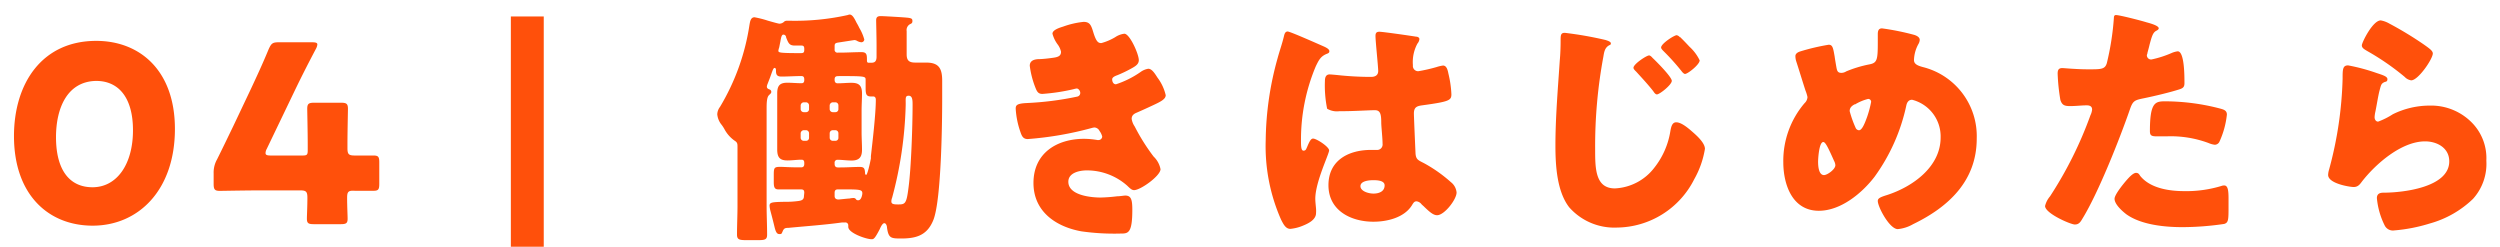
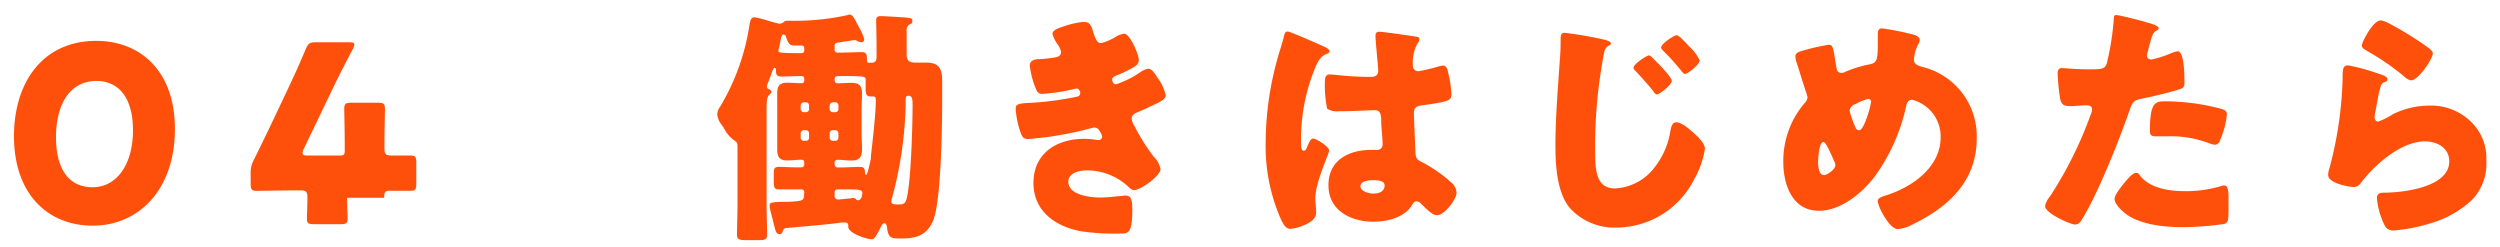
<svg xmlns="http://www.w3.org/2000/svg" fill="none" viewBox="0 0 152 15">
-   <path fill="#FF500B" d="M10.635 7.84c0 3.72-2.22 5.88-5 5.88-2.7 0-4.785-1.89-4.785-5.445 0-3.195 1.695-5.79 5-5.79 2.64 0 4.785 1.785 4.785 5.355Zm-7.23.5c0 2 .825 3.045 2.22 3.045 1.47 0 2.46-1.38 2.46-3.465 0-2-.885-3-2.235-3-1.74.025-2.445 1.615-2.445 3.43v-.01Zm17.7 3.685c0 .5.03 1.08.03 1.275 0 .285-.105.33-.435.33h-1.605c-.33 0-.435-.045-.435-.33 0-.195.03-.765.03-1.275 0-.375-.075-.45-.45-.45h-2.25c-1 0-2.5.03-2.625.03-.315 0-.375-.09-.375-.435v-.615a1.625 1.625 0 0 1 .21-.87c.33-.66.66-1.35.975-2l1.095-2.31c.3-.645.675-1.44 1.065-2.385.165-.36.24-.42.63-.42h2c.225 0 .33.03.33.135a.689.689 0 0 1-.09.27c-.585 1.11-.96 1.86-1.32 2.61l-1.665 3.465a.559.559 0 0 0-.075.255c0 .12.09.15.33.15h1.92c.27 0 .315-.045.315-.315v-.345c0-.735-.03-2.07-.03-2.175 0-.315.09-.375.435-.375h1.605c.345 0 .435.06.435.375 0 .105-.03 1.44-.03 2.175v.21c0 .375.075.45.45.45h1.125c.3 0 .36.075.36.42v1.305c0 .345-.06.42-.36.42h-1.125c-.395-.025-.47.05-.47.425Zm27.795-.3c0-.15-.04-.21-.21-.21h-1.365c-.265 0-.28-.18-.28-.5v-.3c0-.5 0-.57.39-.57.22 0 .57.03 1.11.03h.165c.135 0 .19-.075.19-.21V9.92c0-.075 0-.21-.165-.21-.285 0-.565.045-.85.045-.42 0-.63-.135-.63-.66v-3.42c0-.45.145-.645.61-.645.285 0 .585.03.87.03.125 0 .165-.075.165-.195v-.03c0-.135-.04-.21-.175-.21-.41 0-.815.03-1.215.03-.275 0-.33-.12-.33-.36 0-.06 0-.165-.09-.165s-.165.315-.3.66l-.14.36a.502.502 0 0 0-.025.12c0 .12.115.15.19.18a.16.16 0 0 1 .08.135c0 .09-.08.135-.135.195-.135.12-.15.45-.15.81v5.91c0 .585.03 1.17.03 1.77 0 .3-.135.33-.555.33H45.38c-.42 0-.57-.03-.57-.33 0-.585.03-1.185.03-1.77V8.96c0-.225-0-.3-.195-.42a2.001 2.001 0 0 1-.6-.69 2.44 2.44 0 0 0-.165-.255 1.175 1.175 0 0 1-.27-.645.786.786 0 0 1 .165-.45 13.61 13.61 0 0 0 1.795-5c.035-.18.065-.45.305-.45.278.051.552.121.82.21.11.03.62.18.695.18a.43.43 0 0 0 .3-.135.29.29 0 0 1 .15-.045h.145A14.769 14.769 0 0 0 51.54.915a.386.386 0 0 1 .12-.03c.165 0 .285.225.42.5.045.075.095.165.14.255a.729.729 0 0 0 .055.105c.119.207.212.429.275.66a.18.18 0 0 1-.185.165.645.645 0 0 1-.24-.075.35.35 0 0 0-.18-.06l-.97.15c-.2.03-.23.075-.23.225v.195a.17.17 0 0 0 .195.195h.11c.445 0 .885-.03 1.335-.03.3 0 .325.15.325.435 0 .15 0 .21.12.21h.045c.185 0 .42.03.42-.36V2.81c0-.57-.025-1.425-.025-1.575 0-.24.145-.255.295-.255.15 0 1.5.075 1.68.105.18.03.23.06.23.195s-.065.15-.155.195a.41.41 0 0 0-.195.42v1.41c0 .375.15.5.525.5h.665c.795 0 .97.39.97 1.11v1.08c0 1.5-.055 6.105-.525 7.35-.36.93-1 1.155-1.945 1.155-.63 0-.795 0-.885-.66 0-.09-.05-.27-.165-.27-.115 0-.23.255-.275.36-.31.6-.375.615-.5.615-.32 0-1.415-.375-1.415-.75v-.105a.176.176 0 0 0-.124-.159.177.177 0 0 0-.071-.006h-.18c-1.08.15-2.19.225-3.275.33-.19 0-.265.03-.34.21-.075.18-.075.165-.21.165s-.21-.12-.285-.435c-.075-.315-.155-.63-.255-1a1.881 1.881 0 0 1-.045-.285c0-.21.145-.225.895-.24.23 0 .41 0 .695-.03s.5-.045.5-.315l.02-.2Zm0-8.745c0-.135-.03-.21-.165-.21h-.4c-.33 0-.395-.12-.54-.5 0-.075-.06-.165-.165-.165-.105 0-.14.165-.185.435-.025.105-.045.225-.07.345a.925.925 0 0 0-.05.195c0 .12.05.15 1.365.15.17 0 .21-.045.21-.21v-.04Zm.11 3.84a.18.18 0 0 0 .18-.195v-.21a.191.191 0 0 0-.05-.134.19.19 0 0 0-.13-.061h-.14a.2.2 0 0 0-.19.195v.21a.191.191 0 0 0 .116.18.191.191 0 0 0 .074.015h.14Zm-.14 1.095a.2.2 0 0 0-.19.195v.27a.184.184 0 0 0 .119.168.186.186 0 0 0 .071.012h.14a.175.175 0 0 0 .18-.18v-.27a.191.191 0 0 0-.05-.134.19.19 0 0 0-.13-.061h-.14ZM50.79 6.82a.18.18 0 0 0 .136-.056.181.181 0 0 0 .049-.139v-.21a.184.184 0 0 0-.051-.137.186.186 0 0 0-.135-.058h-.145a.2.2 0 0 0-.2.195v.21a.189.189 0 0 0 .123.183.19.19 0 0 0 .077.012h.145Zm-.145 1.095c-.11 0-.2.075-.2.195v.27a.185.185 0 0 0 .061.133.185.185 0 0 0 .139.047h.145a.175.175 0 0 0 .185-.18v-.27a.184.184 0 0 0-.051-.137.186.186 0 0 0-.135-.058h-.145Zm.295-3.285c-.12 0-.195.045-.195.195v.03c0 .12.045.21.185.21.285 0 .555-.03.84-.03.42 0 .64.135.64.645 0 .345-.025.69-.025 1.035v1.35c0 .345.025.69.025 1.035 0 .45-.165.66-.63.66-.285 0-.585-.045-.85-.045a.17.17 0 0 0-.185.195v.06c0 .135.065.21.195.21h.155c.4 0 .795-.03 1.195-.03.26 0 .285.12.305.345 0 .045-0.0.135.07.135s.23-.69.285-1v-.135c.1-.885.3-2.565.3-3.435 0-.09-.035-.195-.155-.195h-.13c-.275 0-.335-.105-.335-.5v-.5c0-.225 0-.24-1.6-.24l-.09.005Zm0 6.885c-.13 0-.195.06-.195.21v.195c0 .12.065.21.24.21.045 0 .575-.06.665-.06.072-.017.146-.027.22-.03a.186.186 0 0 1 .195.105.179.179 0 0 0 .125.03c.175 0 .24-.33.24-.42 0-.225-.155-.24-1.07-.24h-.42Zm4.125-5.085a23.718 23.718 0 0 1-.825 5.595.601.601 0 0 0-.045.225c0 .165.155.18.42.18.42 0 .5-.045.62-1 .165-1.2.25-3.795.25-5.04 0-.285 0-.57-.24-.57s-.165.205-.18.61ZM66.495 2.035c.165.5.275.585.465.585a3.394 3.394 0 0 0 .845-.36 1.271 1.271 0 0 1 .555-.21c.33 0 .88 1.245.88 1.605 0 .24-.195.36-.375.465a7.87 7.87 0 0 1-.925.45c-.125.045-.32.12-.32.255s.065.3.23.3a5.752 5.752 0 0 0 1.5-.75 1.089 1.089 0 0 1 .465-.195c.225 0 .405.3.56.54a2.83 2.83 0 0 1 .5 1.065c0 .24-.285.39-.805.63-.32.15-.65.3-.96.435-.185.075-.305.18-.305.375a1.11 1.11 0 0 0 .185.465 12.116 12.116 0 0 0 1.15 1.83c.216.205.362.473.42.765 0 .405-1.215 1.275-1.605 1.275-.13 0-.22-.075-.42-.27a3.699 3.699 0 0 0-2.455-.93c-.435 0-1.125.135-1.125.69 0 .825 1.365.96 1.96.96a9.723 9.723 0 0 0 1-.075c.165 0 .42-.045.5-.045.355 0 .43.24.43.87 0 1.425-.255 1.44-.705 1.44a14.137 14.137 0 0 1-2.395-.135c-1.565-.285-2.91-1.215-2.91-2.94 0-1.815 1.42-2.685 3.085-2.685.272.003.543.028.81.075h.065a.225.225 0 0 0 .22-.21.941.941 0 0 0-.165-.345.365.365 0 0 0-.31-.21.901.901 0 0 0-.155.03c-1.274.35-2.578.576-3.895.675-.275 0-.36-.165-.45-.435a5.124 5.124 0 0 1-.285-1.41c0-.21.06-.315.67-.345a18.82 18.82 0 0 0 3.065-.39.225.225 0 0 0 .19-.225c0-.12-.1-.27-.22-.27a1.716 1.716 0 0 0-.2.045c-.62.145-1.25.24-1.885.285-.255 0-.33-.15-.42-.375A5.496 5.496 0 0 1 62.61 4c0-.225.135-.39.54-.405.225 0 .63-.045.93-.09.3-.045.43-.135.43-.36a1.145 1.145 0 0 0-.21-.45 1.921 1.921 0 0 1-.31-.645c0-.24.465-.375.655-.435a5.194 5.194 0 0 1 1.235-.285c.405 0 .47.225.615.705Zm11.18 1.515c.135-.5.27-.855.39-1.35.03-.135.075-.285.225-.285.15 0 1.9.78 2.175.9.275.12.36.21.36.3s-.06.12-.135.15c-.39.15-.5.375-.69.765a11.499 11.499 0 0 0-.9 4.5c0 .315 0 .63.15.63s.165-.105.21-.195c.15-.36.24-.54.375-.54.21 0 .975.5.975.72 0 .22-.84 1.92-.84 2.94 0 .165.03.42.045.6.007.09.007.18 0 .27 0 .405-.465.63-.795.765a2.61 2.61 0 0 1-.765.195c-.27 0-.405-.24-.57-.57a11.039 11.039 0 0 1-.93-4.815 19.08 19.08 0 0 1 .72-4.98Zm8.43-1.32c.075 0 .195.045.195.15a.5.5 0 0 1-.12.27 2.365 2.365 0 0 0-.275 1.32.32.32 0 0 0 .33.36 9.896 9.896 0 0 0 1.115-.255 2.209 2.209 0 0 1 .385-.09c.23 0 .29.3.33.5.101.408.161.825.18 1.245 0 .375-.135.45-1.78.675-.33.045-.5.12-.5.5 0 .195.09 2.235.1 2.445.035.36.165.39.54.585a8.685 8.685 0 0 1 1.61 1.14.896.896 0 0 1 .345.63c0 .42-.74 1.38-1.185 1.38-.23 0-.45-.195-.77-.5-.055-.06-.12-.105-.175-.165a.454.454 0 0 0-.3-.18c-.135 0-.185.075-.285.24-.465.75-1.5 1-2.34 1-1.365 0-2.735-.675-2.735-2.22 0-1.545 1.265-2.145 2.585-2.145H83.7a.331.331 0 0 0 .271-.1.331.331 0 0 0 .089-.275c0-.345-.08-1.05-.08-1.29 0-.5-.055-.75-.385-.75s-1.305.06-1.935.06h-.22a1.165 1.165 0 0 1-.75-.15 7.069 7.069 0 0 1-.135-1.68c0-.195.045-.405.285-.405.09 0 .555.045.685.06.62.06 1.235.09 1.835.09.24 0 .435-.09.435-.36s-.165-1.8-.165-2.13c0-.18.06-.255.24-.255.315.015 1.86.24 2.235.3Zm-3.39 9.09c0 .3.475.45.795.45.32 0 .675-.12.675-.5 0-.3-.465-.315-.69-.315-.225 0-.78.035-.78.365Zm14.88-8.895c.195.06.345.12.345.21s-.045.09-.105.12c-.27.15-.305.42-.35.69a29.727 29.727 0 0 0-.5 5.61c0 1.17 0 2.4 1.2 2.4a3.203 3.203 0 0 0 1.347-.368 3.201 3.201 0 0 0 1.063-.906 4.781 4.781 0 0 0 .96-2.19c.05-.285.11-.555.36-.555.335 0 .785.405 1.025.615.24.21.72.645.72 1a5.559 5.559 0 0 1-.65 1.845 5.322 5.322 0 0 1-1.939 2.132 5.319 5.319 0 0 1-2.766.808 3.66 3.66 0 0 1-2.895-1.23c-.75-.96-.84-2.55-.84-3.75 0-1.725.15-3.45.265-5.19.035-.345.05-.825.05-1.17s0-.5.255-.5c.826.097 1.645.241 2.455.43Zm2.88 1.095c.21.195 1.17 1.155 1.17 1.395s-.74.825-.905.825c-.09 0-.175-.12-.22-.195-.33-.42-.695-.81-1.05-1.2-.065-.06-.155-.15-.155-.225 0-.225.795-.75.95-.75.075 0 .175.105.21.15Zm1.665-1.275c.175.165.375.375.585.6.256.233.465.513.615.825 0 .255-.725.825-.89.825-.045 0-.12-.045-.22-.18a13.729 13.729 0 0 0-1.08-1.2c-.09-.09-.155-.165-.155-.225 0-.24.8-.75.945-.75a.328.328 0 0 1 .2.13v-.025Zm14.26-.12c.135.045.32.135.32.3a.578.578 0 0 1-.09.27c-.161.295-.25.624-.26.96 0 .255.26.345.53.42a4.331 4.331 0 0 1 2.413 1.593c.598.792.906 1.765.872 2.757 0 2.565-1.7 4.155-3.87 5.205a2.281 2.281 0 0 1-.93.3c-.5 0-1.215-1.35-1.215-1.71 0-.15.115-.225.555-.36 1.555-.5 3.265-1.71 3.265-3.5a2.301 2.301 0 0 0-.464-1.452 2.303 2.303 0 0 0-1.271-.843c-.195 0-.305.135-.35.345a11.457 11.457 0 0 1-1.93 4.335c-.765 1-2.055 2.07-3.39 2.07-1.62 0-2.16-1.605-2.16-2.955a5.407 5.407 0 0 1 1.29-3.585.546.546 0 0 0 .18-.375 2.214 2.214 0 0 0-.12-.39c-.195-.6-.375-1.2-.57-1.8a1.089 1.089 0 0 1-.045-.3c0-.15.15-.24.3-.285a12.95 12.95 0 0 1 1.725-.405c.24 0 .27.195.36.705.025.18.06.39.105.645s.085.36.315.36c.101-.003.2-.034.285-.09a7.321 7.321 0 0 1 1.38-.42c.5-.09.54-.255.54-1.35v-.5c0-.17.035-.345.255-.345a15.352 15.352 0 0 1 1.975.4Zm-5.86 7.71c0 .225.025.81.36.81.195 0 .69-.345.69-.6a.617.617 0 0 0-.075-.255c-.375-.84-.53-1.155-.66-1.155-.255 0-.315 1.005-.315 1.2Zm2.235-3.5c-.165.09-.315.195-.315.42.09.343.209.677.355 1a.244.244 0 0 0 .08.114.25.25 0 0 0 .13.051c.185 0 .35-.405.5-.825.102-.294.182-.595.24-.9a.179.179 0 0 0-.053-.131.175.175 0 0 0-.132-.049 2.902 2.902 0 0 0-.805.34v-.02ZM130.52 1.36c.285.075.73.21.73.36 0 .075-.09.12-.145.15-.21.105-.275.345-.41.84-.03.135-.075.3-.13.5 0 .06-.035.12-.035.135a.257.257 0 0 0 .017.11.262.262 0 0 0 .062.092c.027.026.06.045.095.057a.258.258 0 0 0 .111.011 6.255 6.255 0 0 0 1.215-.39c.119-.053.246-.088.375-.105.41 0 .41 1.5.41 1.935 0 .21-.065.3-.3.375-.605.195-1.565.42-2.15.54-.585.12-.685.15-.87.69-.63 1.815-1.92 5.07-2.88 6.63-.115.195-.21.36-.465.36s-1.81-.675-1.81-1.125c.052-.216.155-.416.3-.585a23.699 23.699 0 0 0 2.46-4.935.992.992 0 0 0 .1-.345c0-.21-.165-.255-.325-.255-.305 0-.66.045-1 .045-.34 0-.5-.045-.605-.375a12.115 12.115 0 0 1-.165-1.59c0-.195.035-.345.275-.345.15 0 .825.075 1.6.075.775 0 1 0 1.115-.375a16.503 16.503 0 0 0 .43-2.76c0-.09.03-.165.12-.165.21-.005 1.6.355 1.875.445Zm-.375 9.36c.615.735 1.755.9 2.65.9a7.283 7.283 0 0 0 2.27-.315.501.501 0 0 1 .165-.03c.235 0 .265.33.265.81v.45c0 .825 0 1-.265 1.08-.841.126-1.69.192-2.54.195-1.065 0-2.5-.135-3.405-.78-.235-.18-.72-.6-.72-.945 0-.255.555-.93.74-1.14.12-.135.385-.435.565-.435.18 0 .21.135.275.21Zm1.465-4.56c1.151.002 2.298.153 3.41.45.21.06.375.12.375.36a5.294 5.294 0 0 1-.455 1.65.316.316 0 0 1-.117.131.317.317 0 0 1-.168.05 1.337 1.337 0 0 1-.375-.105 6.6 6.6 0 0 0-2.58-.405h-.54c-.345 0-.445-.045-.445-.315 0-1.705.3-1.815.895-1.815Zm12.875-1.725c.36.12.67.21.67.375s-.1.15-.175.18c-.2.09-.21.165-.3.5-.09.335-.165.855-.255 1.29a1.911 1.911 0 0 0-.05.345c0 .135.075.27.215.27a4.547 4.547 0 0 0 .895-.45 5.067 5.067 0 0 1 2.24-.525c.497-.013.99.081 1.447.275.457.194.868.484 1.203.85.272.3.482.65.619 1.031.136.381.196.785.176 1.189a3.187 3.187 0 0 1-.171 1.244 3.178 3.178 0 0 1-.639 1.081 6.141 6.141 0 0 1-2.635 1.5 9.994 9.994 0 0 1-2.16.42.555.555 0 0 1-.575-.3 4.661 4.661 0 0 1-.475-1.665c0-.285.21-.33.4-.33 1.17 0 4-.315 4-1.905 0-.825-.75-1.215-1.47-1.215-1.435 0-3 1.365-3.84 2.445-.13.18-.25.33-.5.33s-1.555-.21-1.555-.735c.005-.107.023-.213.055-.315.498-1.805.775-3.663.825-5.535 0-.555 0-.81.335-.81a11.749 11.749 0 0 1 1.72.46Zm.265-3.195c.185.034.363.1.525.195.724.384 1.425.81 2.1 1.275.315.225.54.375.54.54 0 .33-.885 1.635-1.315 1.635a.681.681 0 0 1-.395-.21 15.175 15.175 0 0 0-2.23-1.545c-.23-.135-.375-.21-.375-.375s.66-1.515 1.15-1.515Z" />
-   <path stroke="#FF500B" stroke-miterlimit="10" stroke-width="2" d="M32.06 1v14" />
+   <path fill="#FF500B" d="M10.635 7.84c0 3.72-2.22 5.88-5 5.88-2.7 0-4.785-1.89-4.785-5.445 0-3.195 1.695-5.79 5-5.79 2.64 0 4.785 1.785 4.785 5.355Zm-7.23.5c0 2 .825 3.045 2.22 3.045 1.47 0 2.46-1.38 2.46-3.465 0-2-.885-3-2.235-3-1.74.025-2.445 1.615-2.445 3.43v-.01Zm17.7 3.685c0 .5.03 1.08.03 1.275 0 .285-.105.33-.435.33h-1.605c-.33 0-.435-.045-.435-.33 0-.195.03-.765.03-1.275 0-.375-.075-.45-.45-.45c-1 0-2.5.03-2.625.03-.315 0-.375-.09-.375-.435v-.615a1.625 1.625 0 0 1 .21-.87c.33-.66.66-1.35.975-2l1.095-2.31c.3-.645.675-1.44 1.065-2.385.165-.36.24-.42.63-.42h2c.225 0 .33.03.33.135a.689.689 0 0 1-.09.27c-.585 1.11-.96 1.86-1.32 2.61l-1.665 3.465a.559.559 0 0 0-.075.255c0 .12.09.15.33.15h1.92c.27 0 .315-.045.315-.315v-.345c0-.735-.03-2.07-.03-2.175 0-.315.09-.375.435-.375h1.605c.345 0 .435.06.435.375 0 .105-.03 1.44-.03 2.175v.21c0 .375.075.45.45.45h1.125c.3 0 .36.075.36.42v1.305c0 .345-.06.42-.36.42h-1.125c-.395-.025-.47.05-.47.425Zm27.795-.3c0-.15-.04-.21-.21-.21h-1.365c-.265 0-.28-.18-.28-.5v-.3c0-.5 0-.57.39-.57.22 0 .57.03 1.11.03h.165c.135 0 .19-.075.19-.21V9.92c0-.075 0-.21-.165-.21-.285 0-.565.045-.85.045-.42 0-.63-.135-.63-.66v-3.42c0-.45.145-.645.61-.645.285 0 .585.03.87.03.125 0 .165-.075.165-.195v-.03c0-.135-.04-.21-.175-.21-.41 0-.815.03-1.215.03-.275 0-.33-.12-.33-.36 0-.06 0-.165-.09-.165s-.165.315-.3.66l-.14.36a.502.502 0 0 0-.025.12c0 .12.115.15.19.18a.16.16 0 0 1 .08.135c0 .09-.08.135-.135.195-.135.12-.15.45-.15.81v5.91c0 .585.03 1.17.03 1.77 0 .3-.135.33-.555.33H45.38c-.42 0-.57-.03-.57-.33 0-.585.03-1.185.03-1.77V8.96c0-.225-0-.3-.195-.42a2.001 2.001 0 0 1-.6-.69 2.44 2.44 0 0 0-.165-.255 1.175 1.175 0 0 1-.27-.645.786.786 0 0 1 .165-.45 13.61 13.61 0 0 0 1.795-5c.035-.18.065-.45.305-.45.278.051.552.121.82.21.11.03.62.18.695.18a.43.43 0 0 0 .3-.135.29.29 0 0 1 .15-.045h.145A14.769 14.769 0 0 0 51.54.915a.386.386 0 0 1 .12-.03c.165 0 .285.225.42.5.045.075.095.165.14.255a.729.729 0 0 0 .055.105c.119.207.212.429.275.66a.18.18 0 0 1-.185.165.645.645 0 0 1-.24-.075.35.35 0 0 0-.18-.06l-.97.15c-.2.03-.23.075-.23.225v.195a.17.17 0 0 0 .195.195h.11c.445 0 .885-.03 1.335-.03.3 0 .325.15.325.435 0 .15 0 .21.12.21h.045c.185 0 .42.03.42-.36V2.81c0-.57-.025-1.425-.025-1.575 0-.24.145-.255.295-.255.15 0 1.5.075 1.68.105.18.03.23.06.23.195s-.065.15-.155.195a.41.41 0 0 0-.195.42v1.41c0 .375.15.5.525.5h.665c.795 0 .97.39.97 1.11v1.08c0 1.5-.055 6.105-.525 7.35-.36.93-1 1.155-1.945 1.155-.63 0-.795 0-.885-.66 0-.09-.05-.27-.165-.27-.115 0-.23.255-.275.36-.31.6-.375.615-.5.615-.32 0-1.415-.375-1.415-.75v-.105a.176.176 0 0 0-.124-.159.177.177 0 0 0-.071-.006h-.18c-1.08.15-2.19.225-3.275.33-.19 0-.265.03-.34.21-.075.18-.075.165-.21.165s-.21-.12-.285-.435c-.075-.315-.155-.63-.255-1a1.881 1.881 0 0 1-.045-.285c0-.21.145-.225.895-.24.23 0 .41 0 .695-.03s.5-.045.5-.315l.02-.2Zm0-8.745c0-.135-.03-.21-.165-.21h-.4c-.33 0-.395-.12-.54-.5 0-.075-.06-.165-.165-.165-.105 0-.14.165-.185.435-.025.105-.045.225-.07.345a.925.925 0 0 0-.05.195c0 .12.05.15 1.365.15.17 0 .21-.045.21-.21v-.04Zm.11 3.84a.18.18 0 0 0 .18-.195v-.21a.191.191 0 0 0-.05-.134.19.19 0 0 0-.13-.061h-.14a.2.2 0 0 0-.19.195v.21a.191.191 0 0 0 .116.18.191.191 0 0 0 .074.015h.14Zm-.14 1.095a.2.2 0 0 0-.19.195v.27a.184.184 0 0 0 .119.168.186.186 0 0 0 .071.012h.14a.175.175 0 0 0 .18-.18v-.27a.191.191 0 0 0-.05-.134.19.19 0 0 0-.13-.061h-.14ZM50.79 6.82a.18.18 0 0 0 .136-.056.181.181 0 0 0 .049-.139v-.21a.184.184 0 0 0-.051-.137.186.186 0 0 0-.135-.058h-.145a.2.2 0 0 0-.2.195v.21a.189.189 0 0 0 .123.183.19.19 0 0 0 .077.012h.145Zm-.145 1.095c-.11 0-.2.075-.2.195v.27a.185.185 0 0 0 .061.133.185.185 0 0 0 .139.047h.145a.175.175 0 0 0 .185-.18v-.27a.184.184 0 0 0-.051-.137.186.186 0 0 0-.135-.058h-.145Zm.295-3.285c-.12 0-.195.045-.195.195v.03c0 .12.045.21.185.21.285 0 .555-.03.84-.03.42 0 .64.135.64.645 0 .345-.025.69-.025 1.035v1.35c0 .345.025.69.025 1.035 0 .45-.165.66-.63.66-.285 0-.585-.045-.85-.045a.17.17 0 0 0-.185.195v.06c0 .135.065.21.195.21h.155c.4 0 .795-.03 1.195-.03.26 0 .285.12.305.345 0 .045-0.0.135.07.135s.23-.69.285-1v-.135c.1-.885.3-2.565.3-3.435 0-.09-.035-.195-.155-.195h-.13c-.275 0-.335-.105-.335-.5v-.5c0-.225 0-.24-1.6-.24l-.09.005Zm0 6.885c-.13 0-.195.06-.195.21v.195c0 .12.065.21.24.21.045 0 .575-.06.665-.06.072-.017.146-.027.22-.03a.186.186 0 0 1 .195.105.179.179 0 0 0 .125.03c.175 0 .24-.33.24-.42 0-.225-.155-.24-1.07-.24h-.42Zm4.125-5.085a23.718 23.718 0 0 1-.825 5.595.601.601 0 0 0-.045.225c0 .165.155.18.42.18.42 0 .5-.045.62-1 .165-1.2.25-3.795.25-5.04 0-.285 0-.57-.24-.57s-.165.205-.18.61ZM66.495 2.035c.165.5.275.585.465.585a3.394 3.394 0 0 0 .845-.36 1.271 1.271 0 0 1 .555-.21c.33 0 .88 1.245.88 1.605 0 .24-.195.36-.375.465a7.87 7.87 0 0 1-.925.45c-.125.045-.32.12-.32.255s.065.3.23.3a5.752 5.752 0 0 0 1.5-.75 1.089 1.089 0 0 1 .465-.195c.225 0 .405.3.56.54a2.83 2.83 0 0 1 .5 1.065c0 .24-.285.39-.805.63-.32.15-.65.3-.96.435-.185.075-.305.18-.305.375a1.11 1.11 0 0 0 .185.465 12.116 12.116 0 0 0 1.15 1.83c.216.205.362.473.42.765 0 .405-1.215 1.275-1.605 1.275-.13 0-.22-.075-.42-.27a3.699 3.699 0 0 0-2.455-.93c-.435 0-1.125.135-1.125.69 0 .825 1.365.96 1.96.96a9.723 9.723 0 0 0 1-.075c.165 0 .42-.045.5-.045.355 0 .43.24.43.87 0 1.425-.255 1.44-.705 1.44a14.137 14.137 0 0 1-2.395-.135c-1.565-.285-2.91-1.215-2.91-2.94 0-1.815 1.42-2.685 3.085-2.685.272.003.543.028.81.075h.065a.225.225 0 0 0 .22-.21.941.941 0 0 0-.165-.345.365.365 0 0 0-.31-.21.901.901 0 0 0-.155.03c-1.274.35-2.578.576-3.895.675-.275 0-.36-.165-.45-.435a5.124 5.124 0 0 1-.285-1.41c0-.21.06-.315.67-.345a18.82 18.82 0 0 0 3.065-.39.225.225 0 0 0 .19-.225c0-.12-.1-.27-.22-.27a1.716 1.716 0 0 0-.2.045c-.62.145-1.25.24-1.885.285-.255 0-.33-.15-.42-.375A5.496 5.496 0 0 1 62.61 4c0-.225.135-.39.54-.405.225 0 .63-.045.93-.09.3-.045.43-.135.43-.36a1.145 1.145 0 0 0-.21-.45 1.921 1.921 0 0 1-.31-.645c0-.24.465-.375.655-.435a5.194 5.194 0 0 1 1.235-.285c.405 0 .47.225.615.705Zm11.18 1.515c.135-.5.27-.855.39-1.35.03-.135.075-.285.225-.285.15 0 1.9.78 2.175.9.275.12.36.21.36.3s-.06.12-.135.15c-.39.15-.5.375-.69.765a11.499 11.499 0 0 0-.9 4.5c0 .315 0 .63.15.63s.165-.105.21-.195c.15-.36.24-.54.375-.54.21 0 .975.5.975.72 0 .22-.84 1.92-.84 2.94 0 .165.03.42.045.6.007.09.007.18 0 .27 0 .405-.465.63-.795.765a2.61 2.61 0 0 1-.765.195c-.27 0-.405-.24-.57-.57a11.039 11.039 0 0 1-.93-4.815 19.08 19.08 0 0 1 .72-4.98Zm8.43-1.32c.075 0 .195.045.195.15a.5.5 0 0 1-.12.27 2.365 2.365 0 0 0-.275 1.32.32.32 0 0 0 .33.36 9.896 9.896 0 0 0 1.115-.255 2.209 2.209 0 0 1 .385-.09c.23 0 .29.3.33.5.101.408.161.825.18 1.245 0 .375-.135.45-1.78.675-.33.045-.5.12-.5.5 0 .195.09 2.235.1 2.445.035.36.165.39.54.585a8.685 8.685 0 0 1 1.61 1.14.896.896 0 0 1 .345.63c0 .42-.74 1.38-1.185 1.38-.23 0-.45-.195-.77-.5-.055-.06-.12-.105-.175-.165a.454.454 0 0 0-.3-.18c-.135 0-.185.075-.285.24-.465.75-1.5 1-2.34 1-1.365 0-2.735-.675-2.735-2.22 0-1.545 1.265-2.145 2.585-2.145H83.7a.331.331 0 0 0 .271-.1.331.331 0 0 0 .089-.275c0-.345-.08-1.05-.08-1.29 0-.5-.055-.75-.385-.75s-1.305.06-1.935.06h-.22a1.165 1.165 0 0 1-.75-.15 7.069 7.069 0 0 1-.135-1.68c0-.195.045-.405.285-.405.09 0 .555.045.685.06.62.06 1.235.09 1.835.09.24 0 .435-.09.435-.36s-.165-1.8-.165-2.13c0-.18.06-.255.24-.255.315.015 1.86.24 2.235.3Zm-3.39 9.09c0 .3.475.45.795.45.32 0 .675-.12.675-.5 0-.3-.465-.315-.69-.315-.225 0-.78.035-.78.365Zm14.88-8.895c.195.06.345.12.345.21s-.045.09-.105.12c-.27.15-.305.42-.35.69a29.727 29.727 0 0 0-.5 5.61c0 1.17 0 2.4 1.2 2.4a3.203 3.203 0 0 0 1.347-.368 3.201 3.201 0 0 0 1.063-.906 4.781 4.781 0 0 0 .96-2.19c.05-.285.11-.555.36-.555.335 0 .785.405 1.025.615.24.21.72.645.72 1a5.559 5.559 0 0 1-.65 1.845 5.322 5.322 0 0 1-1.939 2.132 5.319 5.319 0 0 1-2.766.808 3.66 3.66 0 0 1-2.895-1.23c-.75-.96-.84-2.55-.84-3.75 0-1.725.15-3.45.265-5.19.035-.345.05-.825.05-1.17s0-.5.255-.5c.826.097 1.645.241 2.455.43Zm2.88 1.095c.21.195 1.17 1.155 1.17 1.395s-.74.825-.905.825c-.09 0-.175-.12-.22-.195-.33-.42-.695-.81-1.05-1.2-.065-.06-.155-.15-.155-.225 0-.225.795-.75.95-.75.075 0 .175.105.21.15Zm1.665-1.275c.175.165.375.375.585.6.256.233.465.513.615.825 0 .255-.725.825-.89.825-.045 0-.12-.045-.22-.18a13.729 13.729 0 0 0-1.08-1.2c-.09-.09-.155-.165-.155-.225 0-.24.8-.75.945-.75a.328.328 0 0 1 .2.13v-.025Zm14.26-.12c.135.045.32.135.32.3a.578.578 0 0 1-.09.27c-.161.295-.25.624-.26.96 0 .255.26.345.53.42a4.331 4.331 0 0 1 2.413 1.593c.598.792.906 1.765.872 2.757 0 2.565-1.7 4.155-3.87 5.205a2.281 2.281 0 0 1-.93.3c-.5 0-1.215-1.35-1.215-1.71 0-.15.115-.225.555-.36 1.555-.5 3.265-1.71 3.265-3.5a2.301 2.301 0 0 0-.464-1.452 2.303 2.303 0 0 0-1.271-.843c-.195 0-.305.135-.35.345a11.457 11.457 0 0 1-1.93 4.335c-.765 1-2.055 2.07-3.39 2.07-1.62 0-2.16-1.605-2.16-2.955a5.407 5.407 0 0 1 1.29-3.585.546.546 0 0 0 .18-.375 2.214 2.214 0 0 0-.12-.39c-.195-.6-.375-1.2-.57-1.8a1.089 1.089 0 0 1-.045-.3c0-.15.15-.24.3-.285a12.95 12.95 0 0 1 1.725-.405c.24 0 .27.195.36.705.025.18.06.39.105.645s.085.36.315.36c.101-.003.2-.034.285-.09a7.321 7.321 0 0 1 1.38-.42c.5-.09.54-.255.54-1.35v-.5c0-.17.035-.345.255-.345a15.352 15.352 0 0 1 1.975.4Zm-5.86 7.71c0 .225.025.81.36.81.195 0 .69-.345.69-.6a.617.617 0 0 0-.075-.255c-.375-.84-.53-1.155-.66-1.155-.255 0-.315 1.005-.315 1.2Zm2.235-3.5c-.165.09-.315.195-.315.42.09.343.209.677.355 1a.244.244 0 0 0 .08.114.25.25 0 0 0 .13.051c.185 0 .35-.405.5-.825.102-.294.182-.595.24-.9a.179.179 0 0 0-.053-.131.175.175 0 0 0-.132-.049 2.902 2.902 0 0 0-.805.34v-.02ZM130.52 1.36c.285.075.73.21.73.36 0 .075-.09.12-.145.15-.21.105-.275.345-.41.84-.03.135-.075.3-.13.5 0 .06-.035.12-.035.135a.257.257 0 0 0 .017.11.262.262 0 0 0 .062.092c.027.026.06.045.095.057a.258.258 0 0 0 .111.011 6.255 6.255 0 0 0 1.215-.39c.119-.053.246-.088.375-.105.41 0 .41 1.5.41 1.935 0 .21-.065.3-.3.375-.605.195-1.565.42-2.15.54-.585.12-.685.15-.87.69-.63 1.815-1.92 5.07-2.88 6.63-.115.195-.21.36-.465.36s-1.81-.675-1.81-1.125c.052-.216.155-.416.3-.585a23.699 23.699 0 0 0 2.46-4.935.992.992 0 0 0 .1-.345c0-.21-.165-.255-.325-.255-.305 0-.66.045-1 .045-.34 0-.5-.045-.605-.375a12.115 12.115 0 0 1-.165-1.59c0-.195.035-.345.275-.345.15 0 .825.075 1.6.075.775 0 1 0 1.115-.375a16.503 16.503 0 0 0 .43-2.76c0-.09.03-.165.12-.165.21-.005 1.6.355 1.875.445Zm-.375 9.36c.615.735 1.755.9 2.65.9a7.283 7.283 0 0 0 2.27-.315.501.501 0 0 1 .165-.03c.235 0 .265.33.265.81v.45c0 .825 0 1-.265 1.08-.841.126-1.69.192-2.54.195-1.065 0-2.5-.135-3.405-.78-.235-.18-.72-.6-.72-.945 0-.255.555-.93.74-1.14.12-.135.385-.435.565-.435.18 0 .21.135.275.21Zm1.465-4.56c1.151.002 2.298.153 3.41.45.21.06.375.12.375.36a5.294 5.294 0 0 1-.455 1.65.316.316 0 0 1-.117.131.317.317 0 0 1-.168.05 1.337 1.337 0 0 1-.375-.105 6.6 6.6 0 0 0-2.58-.405h-.54c-.345 0-.445-.045-.445-.315 0-1.705.3-1.815.895-1.815Zm12.875-1.725c.36.12.67.21.67.375s-.1.15-.175.18c-.2.09-.21.165-.3.5-.09.335-.165.855-.255 1.29a1.911 1.911 0 0 0-.05.345c0 .135.075.27.215.27a4.547 4.547 0 0 0 .895-.45 5.067 5.067 0 0 1 2.24-.525c.497-.013.99.081 1.447.275.457.194.868.484 1.203.85.272.3.482.65.619 1.031.136.381.196.785.176 1.189a3.187 3.187 0 0 1-.171 1.244 3.178 3.178 0 0 1-.639 1.081 6.141 6.141 0 0 1-2.635 1.5 9.994 9.994 0 0 1-2.16.42.555.555 0 0 1-.575-.3 4.661 4.661 0 0 1-.475-1.665c0-.285.21-.33.4-.33 1.17 0 4-.315 4-1.905 0-.825-.75-1.215-1.47-1.215-1.435 0-3 1.365-3.84 2.445-.13.18-.25.33-.5.33s-1.555-.21-1.555-.735c.005-.107.023-.213.055-.315.498-1.805.775-3.663.825-5.535 0-.555 0-.81.335-.81a11.749 11.749 0 0 1 1.72.46Zm.265-3.195c.185.034.363.1.525.195.724.384 1.425.81 2.1 1.275.315.225.54.375.54.54 0 .33-.885 1.635-1.315 1.635a.681.681 0 0 1-.395-.21 15.175 15.175 0 0 0-2.23-1.545c-.23-.135-.375-.21-.375-.375s.66-1.515 1.15-1.515Z" />
</svg>